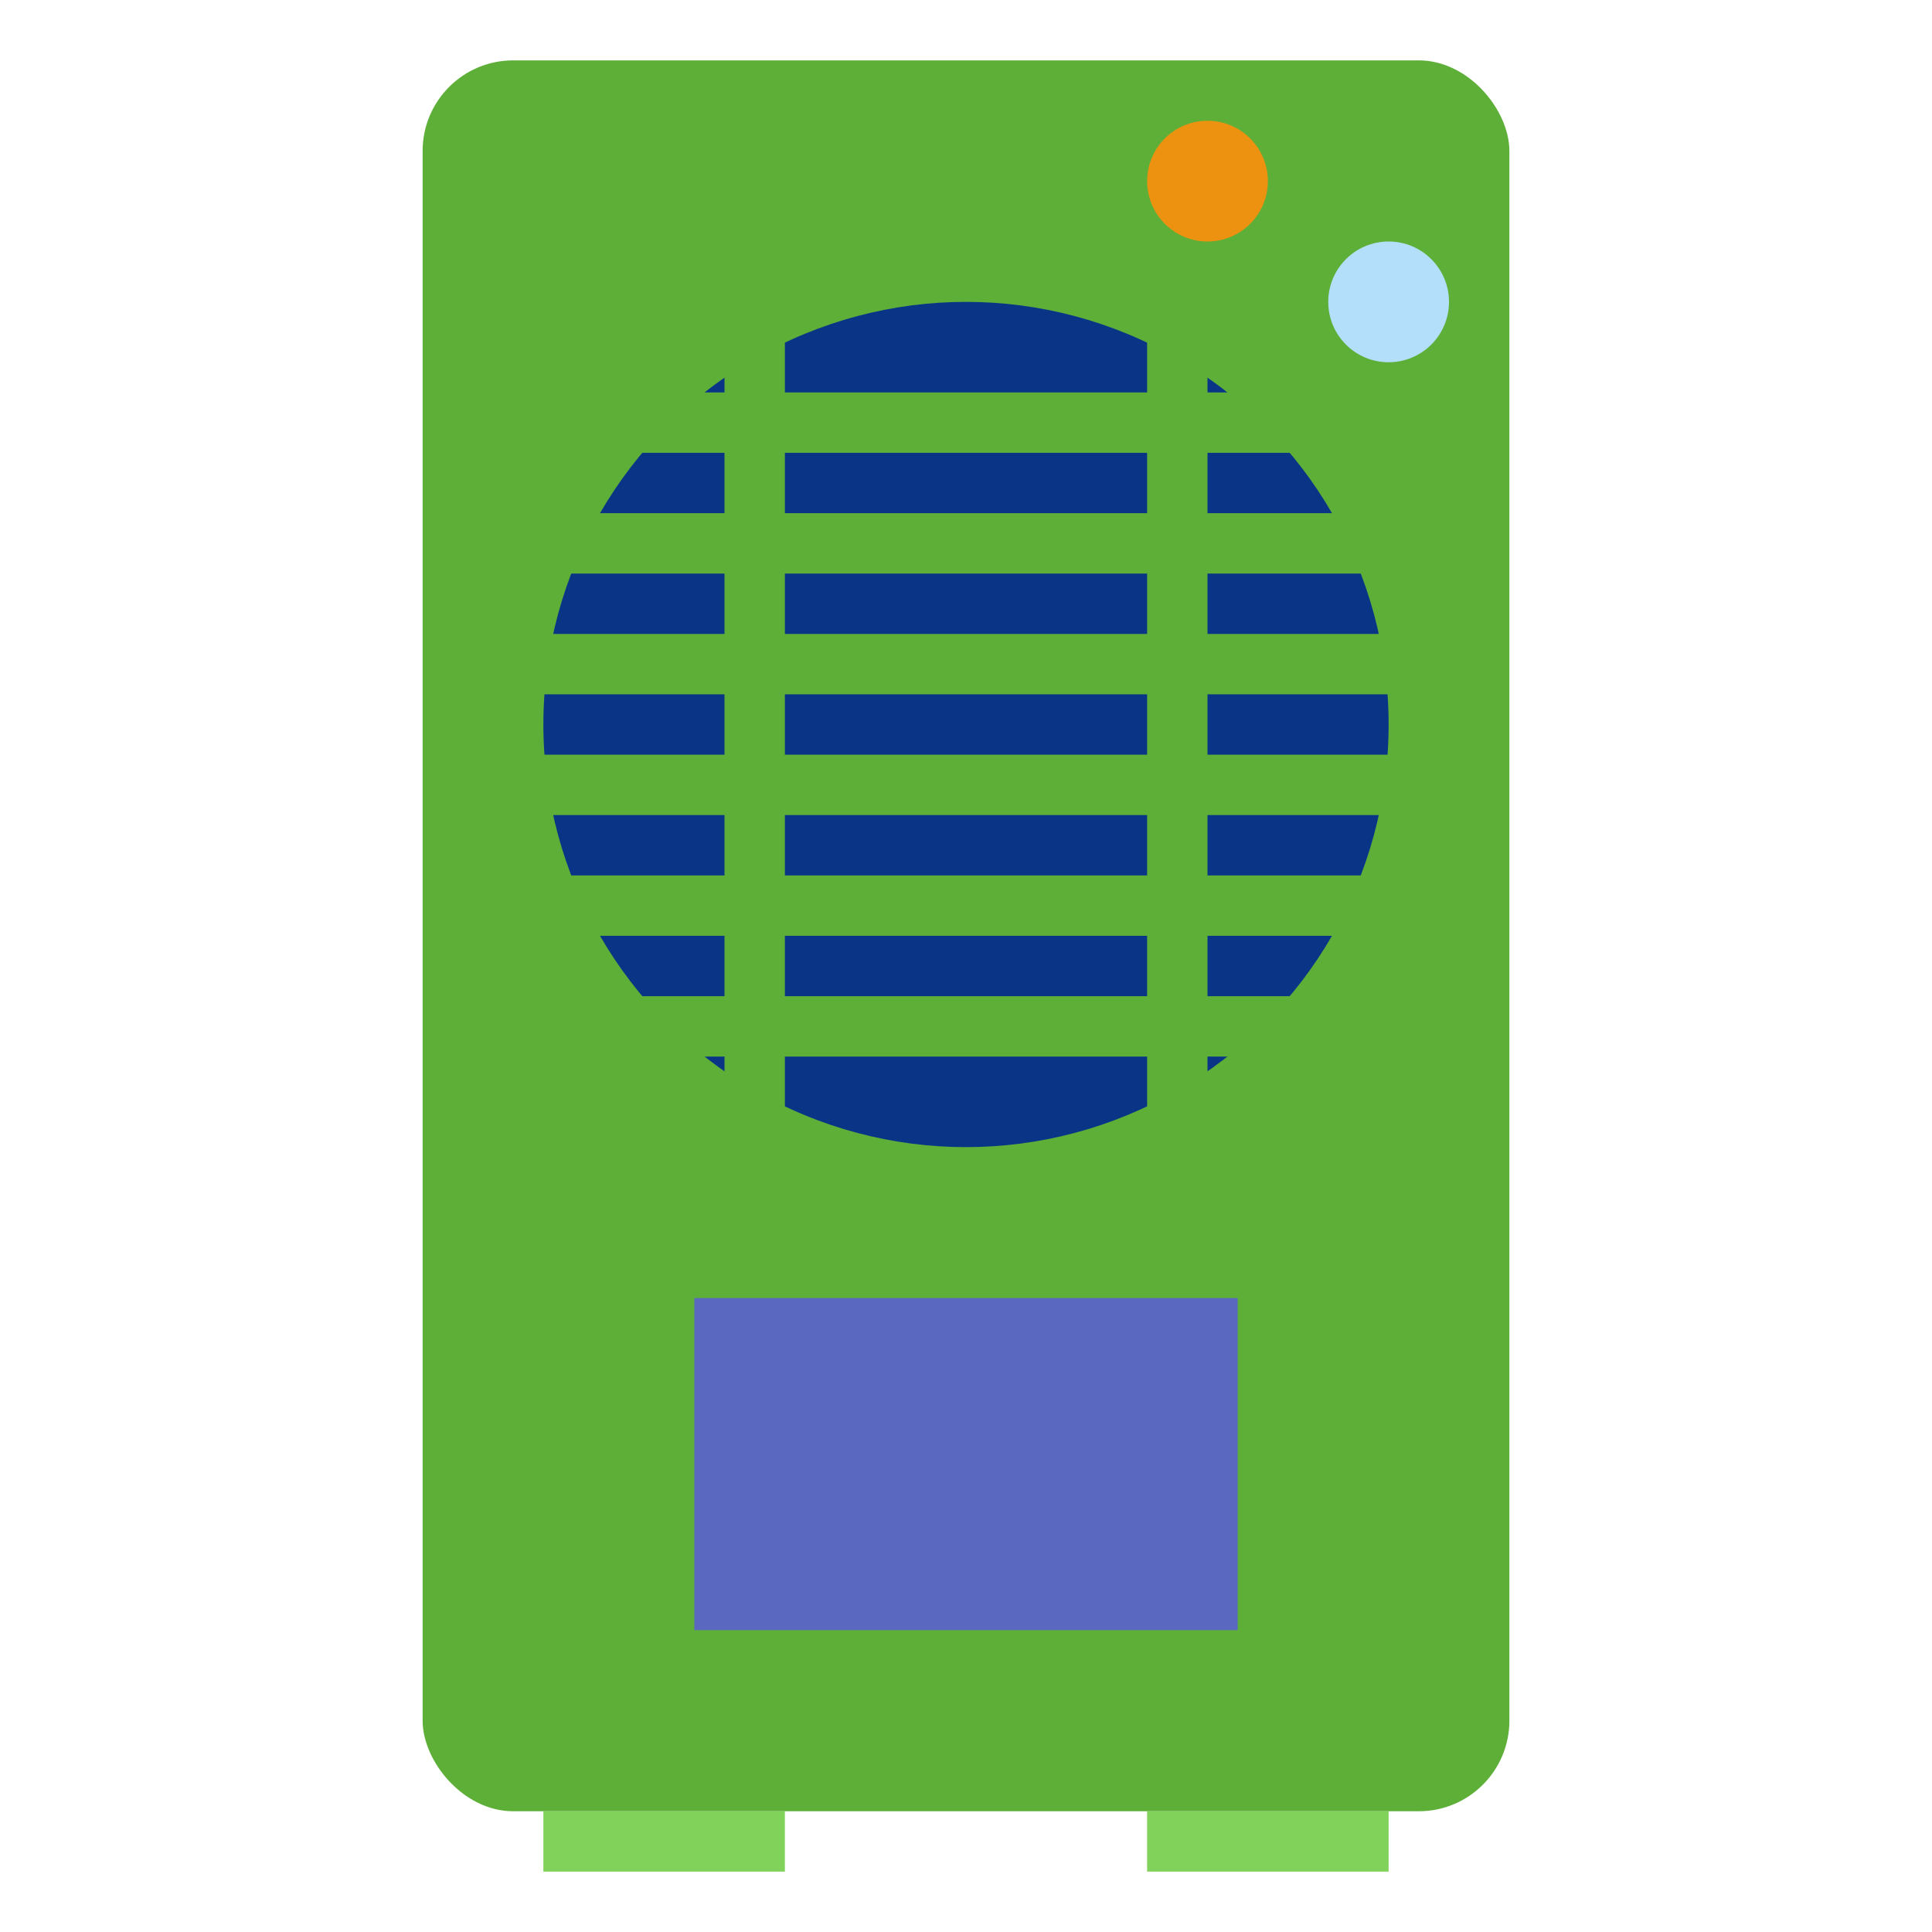
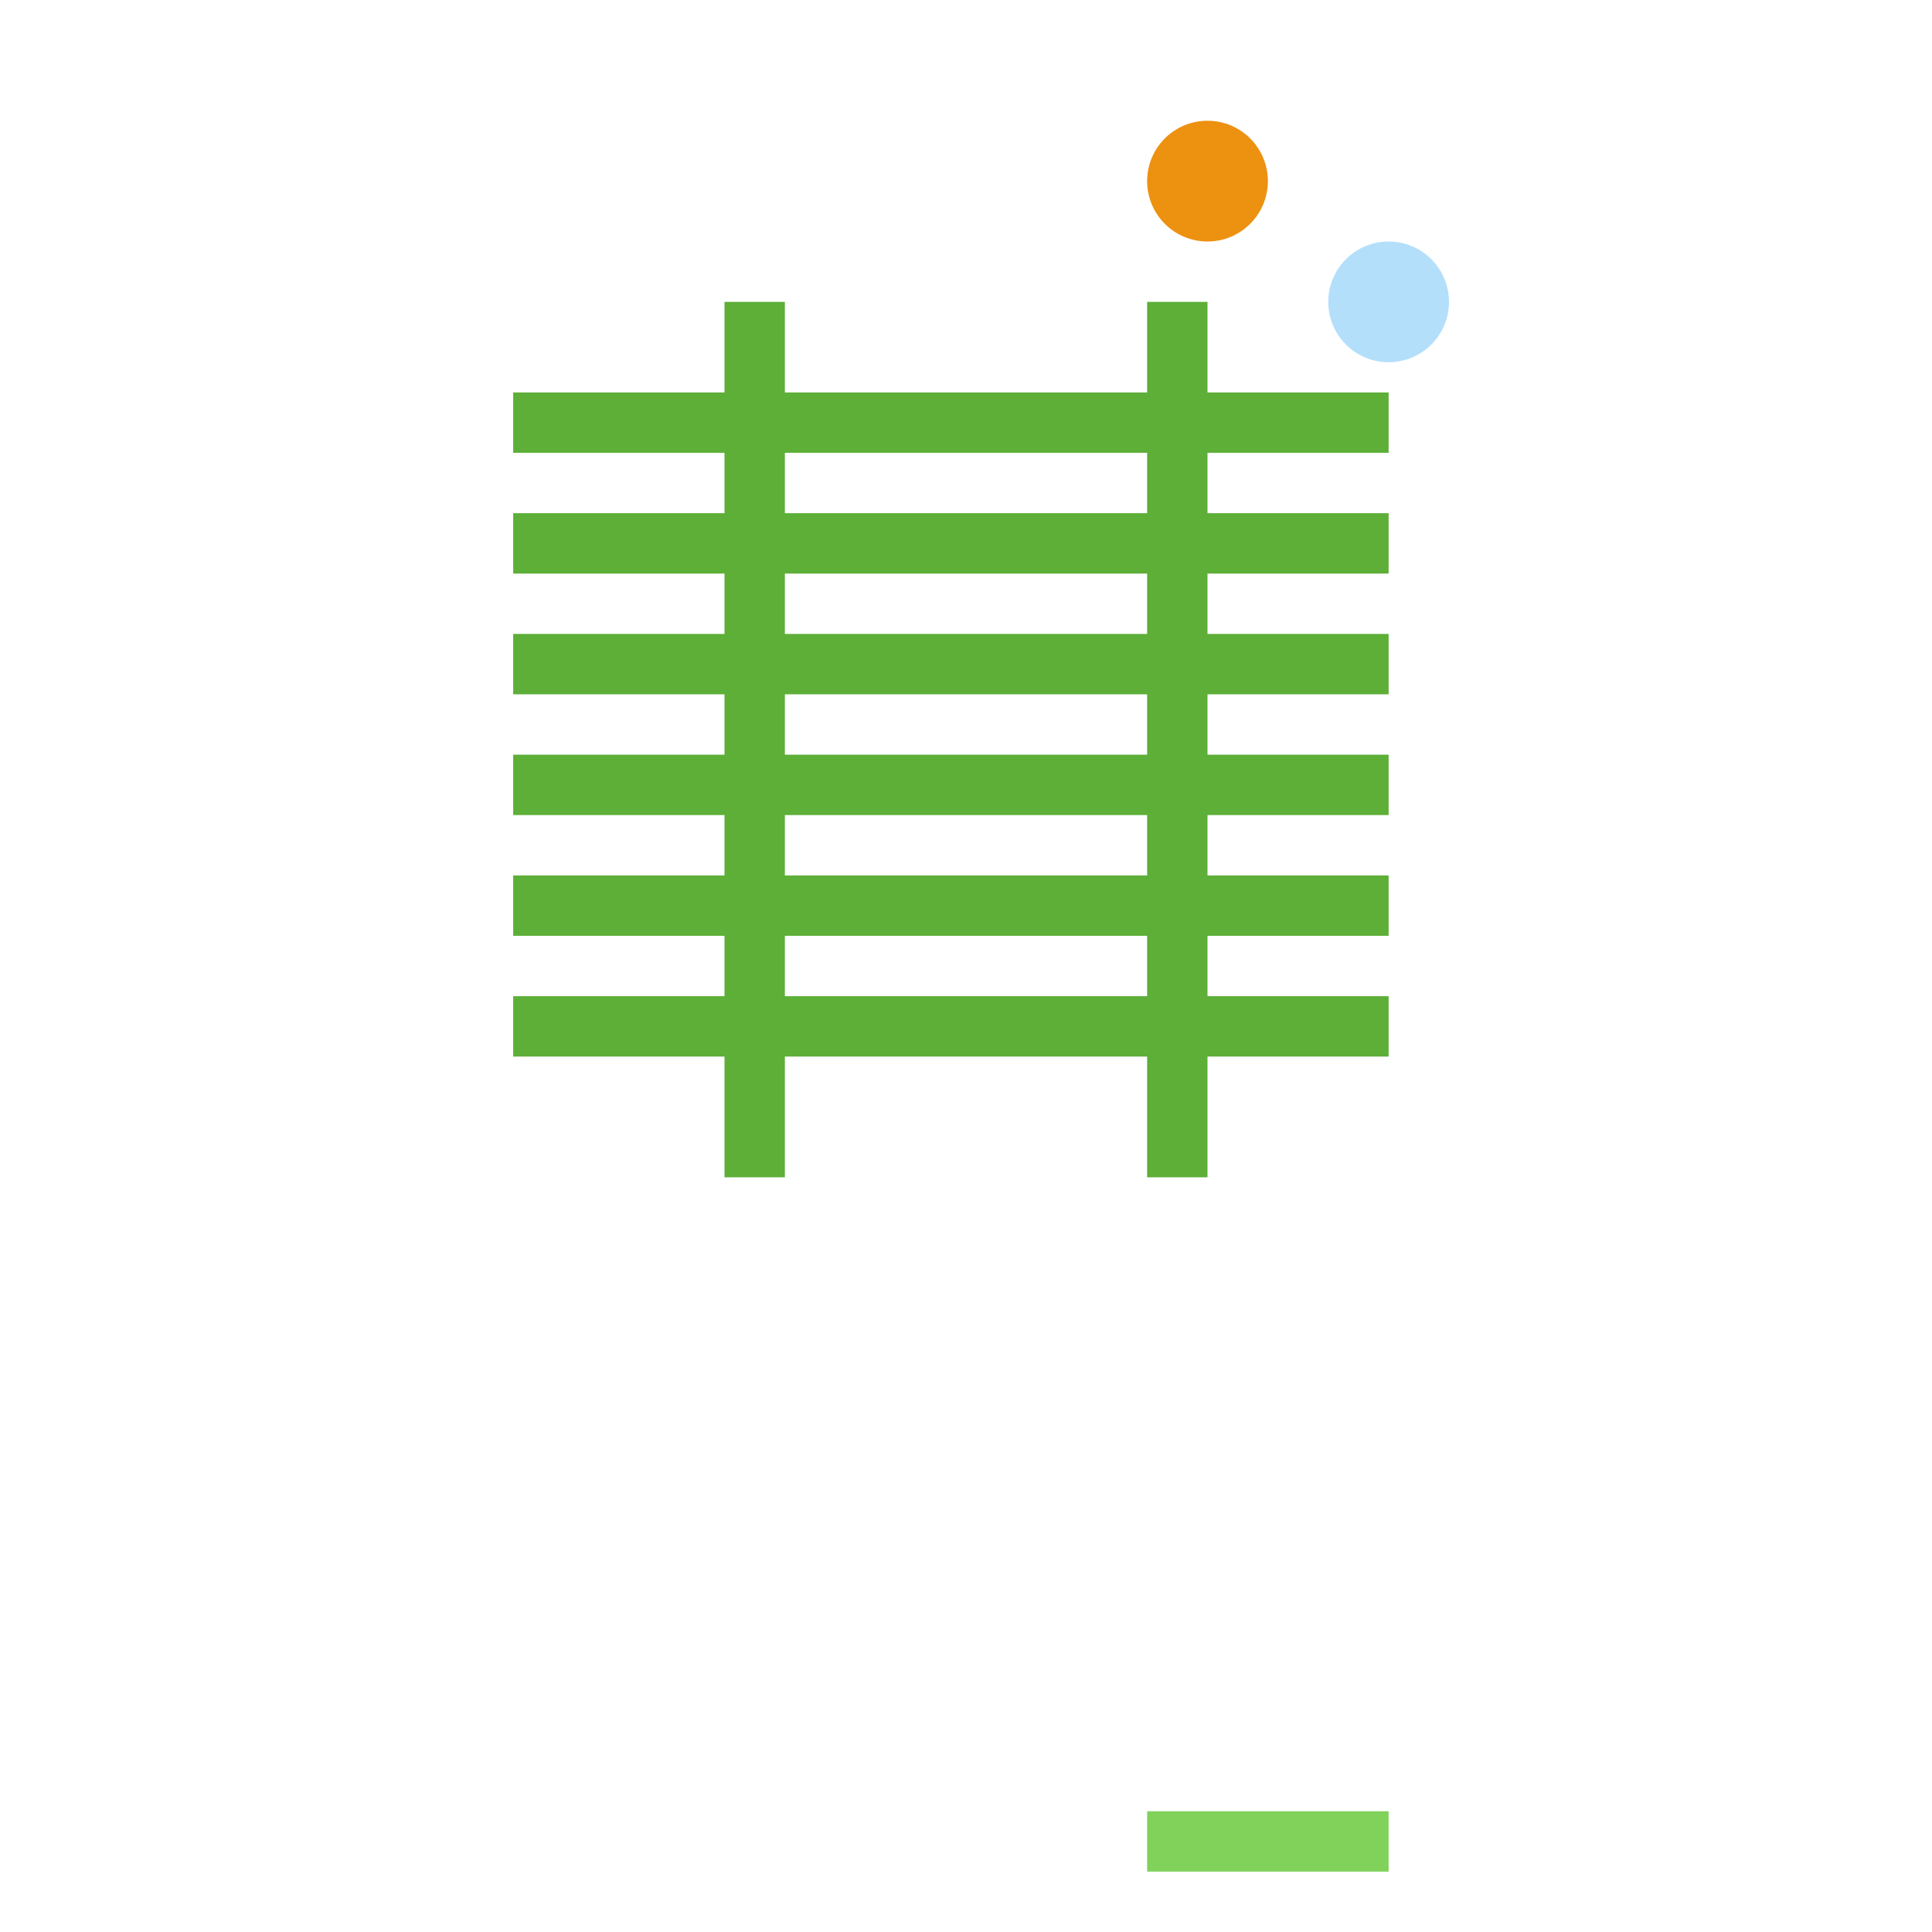
<svg xmlns="http://www.w3.org/2000/svg" width="64" height="64" viewBox="0 0 64 64">
  <g fill="none" fill-rule="evenodd">
-     <rect width="36" height="58" x="14" y="2" fill="#5DAF38" rx="3" />
-     <rect width="18" height="11" x="23" y="43" fill="#5B68C0" />
-     <rect width="8" height="2" x="18" y="60" fill="#80D25B" />
    <rect width="8" height="2" x="38" y="60" fill="#80D25B" />
    <circle cx="40" cy="6" r="2" fill="#ED9111" />
    <circle cx="46" cy="10" r="2" fill="#B4DFFB" />
-     <circle cx="32" cy="24" r="14" fill="#0A3586" />
    <path stroke="#5DAF38" stroke-linecap="square" stroke-width="2" d="M25 11L25 38M39 11L39 38M18 14L45 14M18 18L45 18M18 22L45 22M18 26L45 26M18 30L45 30M18 34L45 34" />
  </g>
</svg>